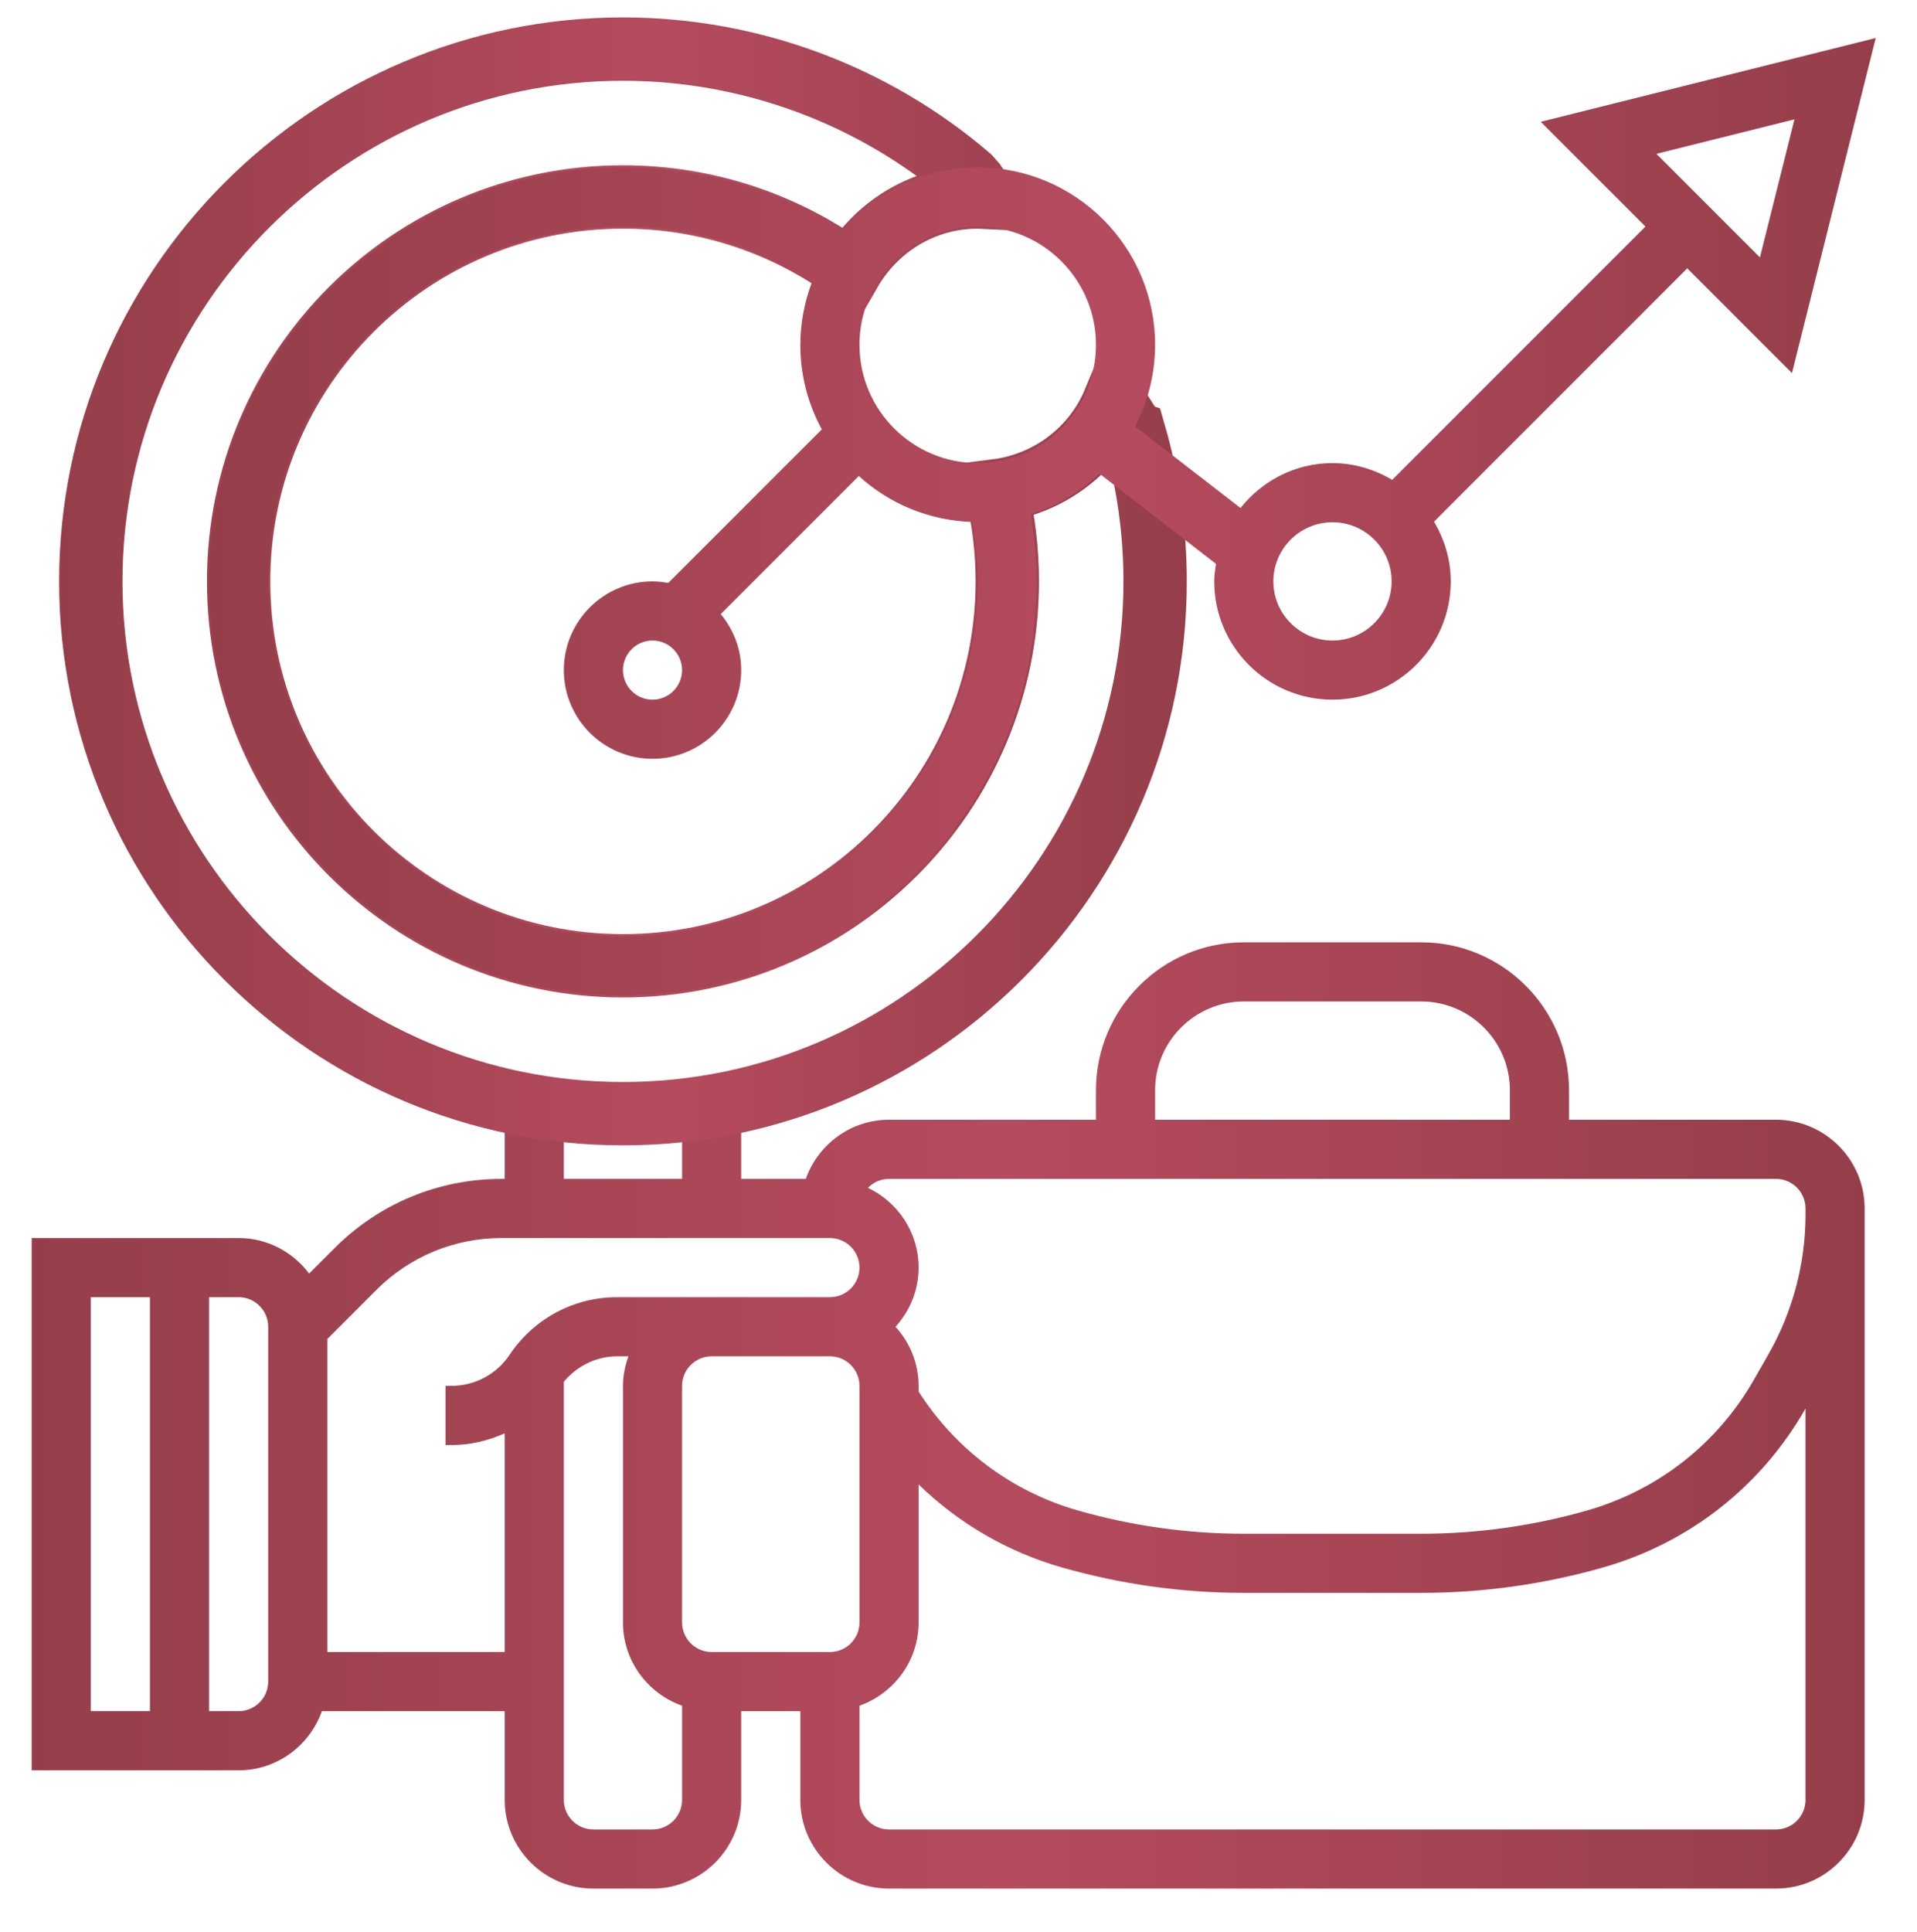
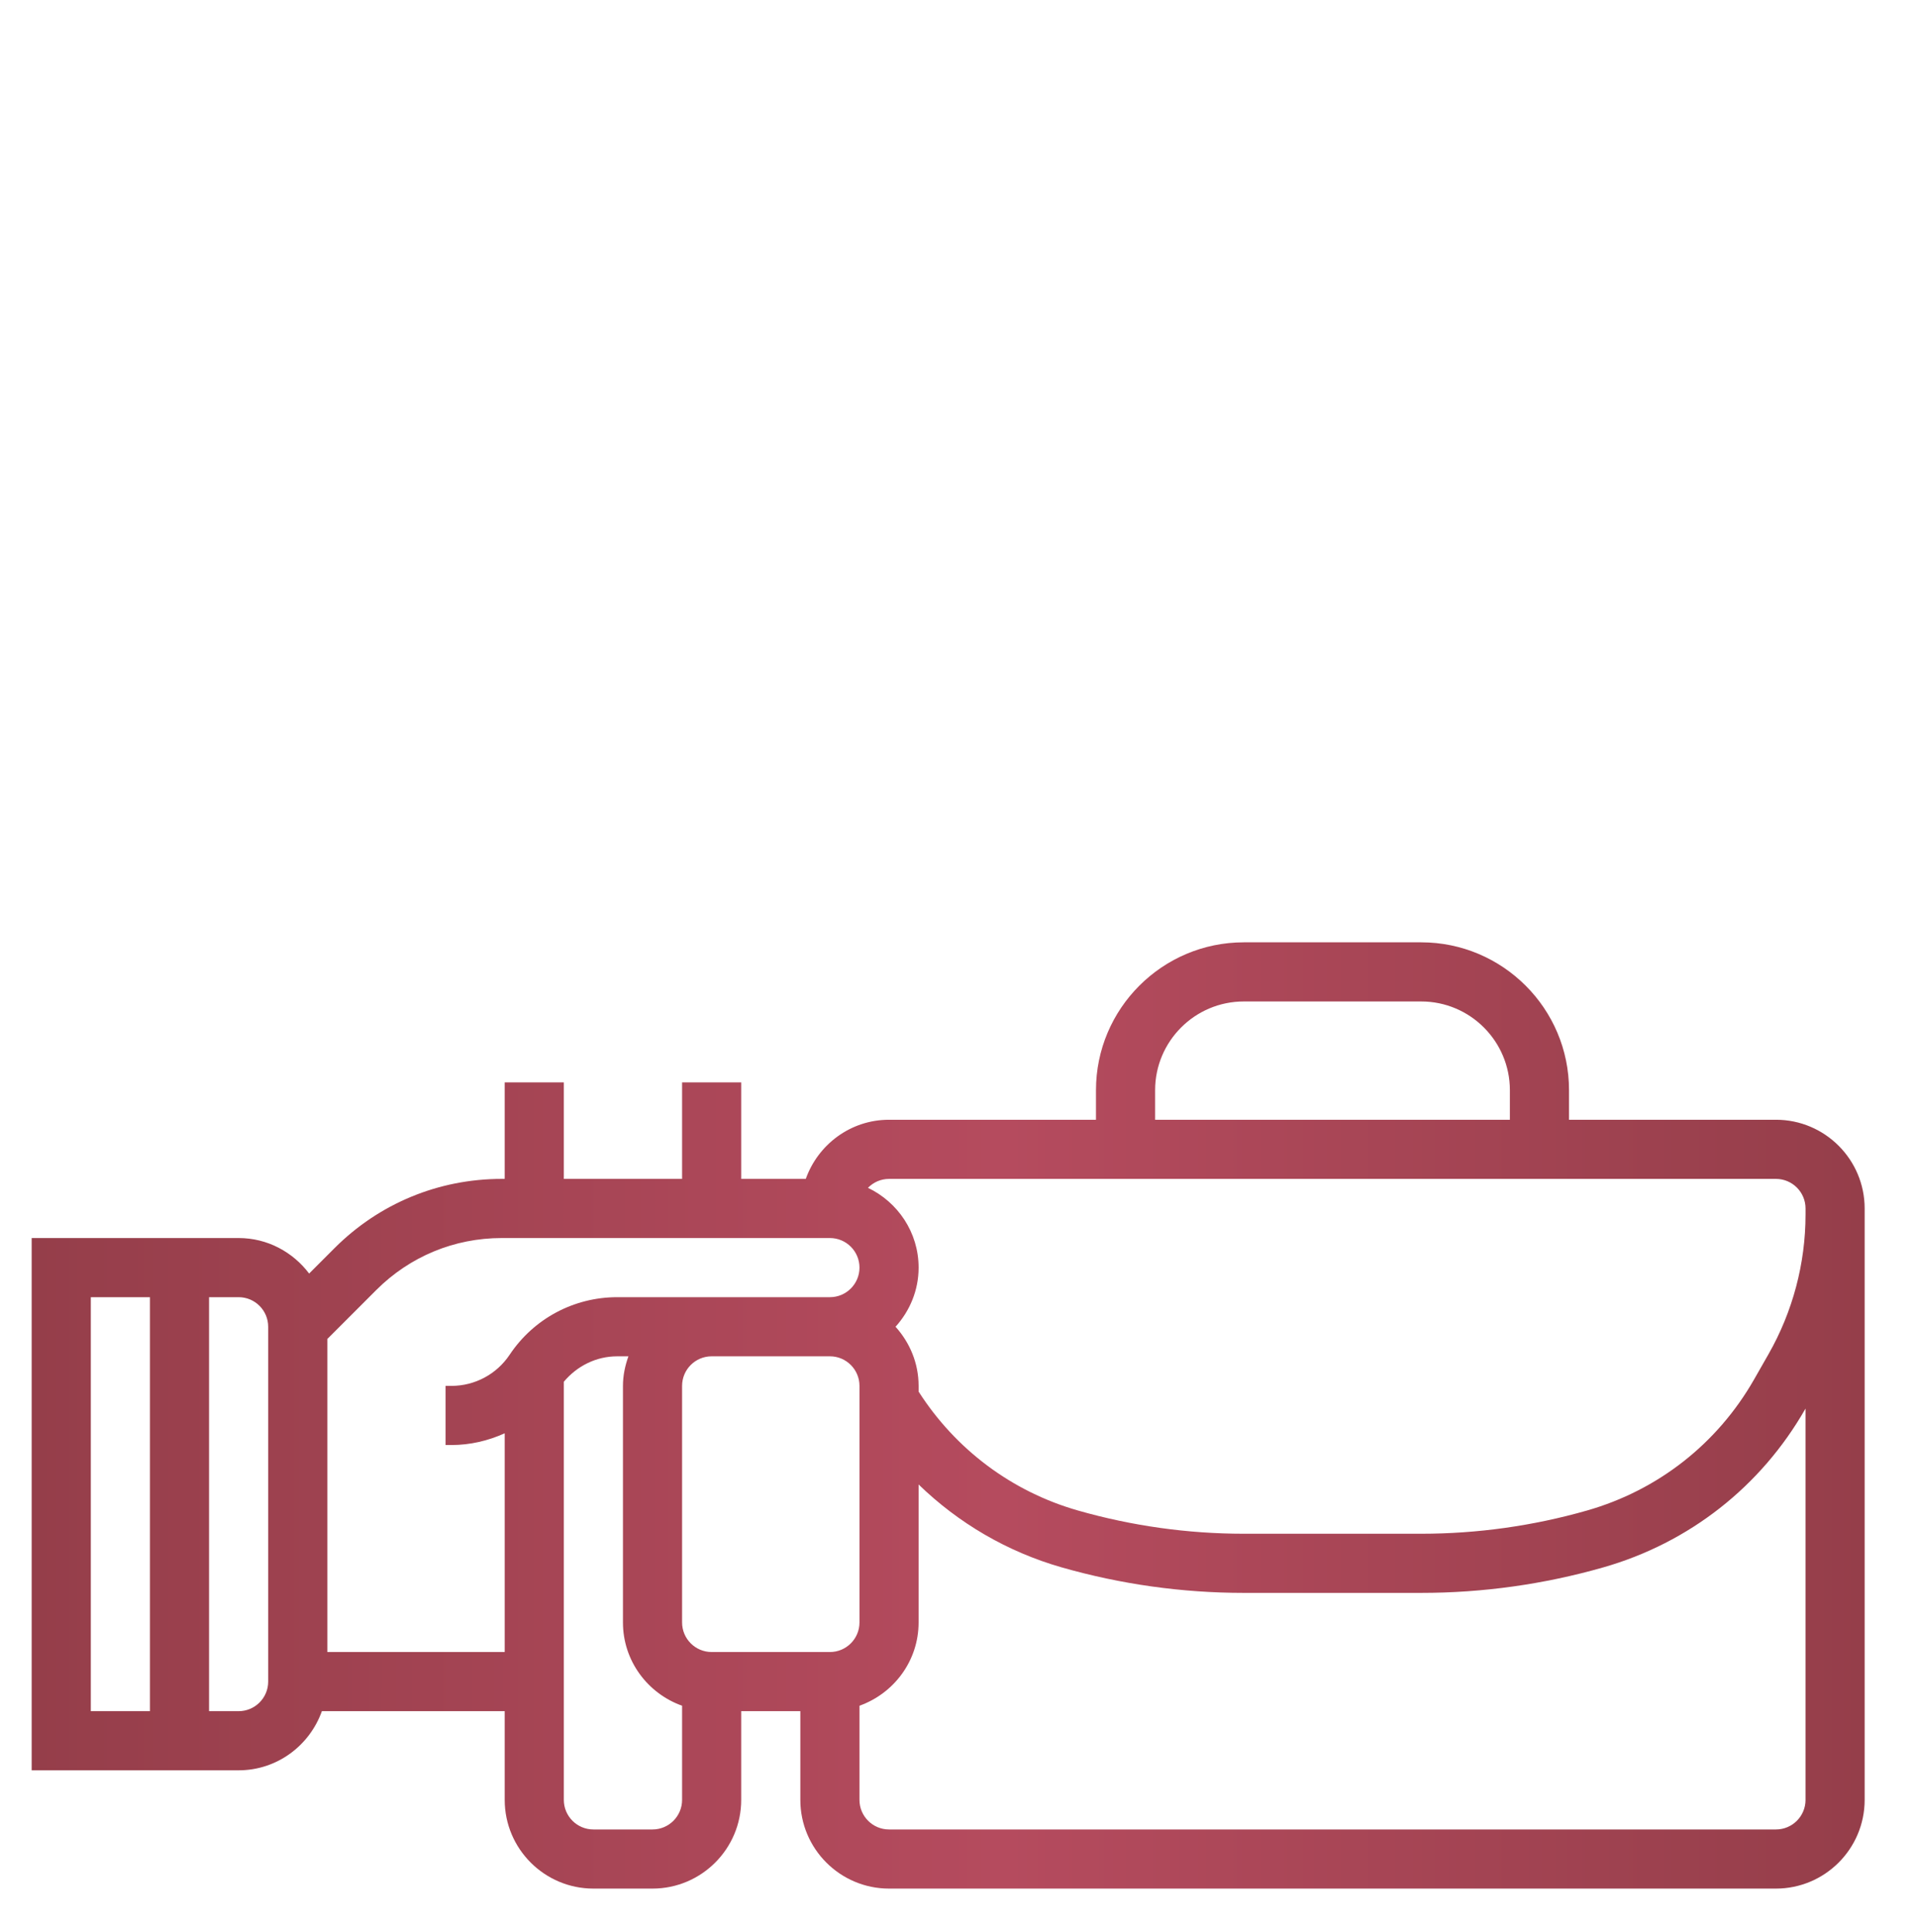
<svg xmlns="http://www.w3.org/2000/svg" xmlns:xlink="http://www.w3.org/1999/xlink" id="Capa_1" data-name="Capa 1" viewBox="0 0 302.597 304.908">
  <defs>
    <style>
      .cls-1 {
        fill: none;
        stroke: url(#Degradado_sin_nombre_27-2);
        stroke-miterlimit: 10;
        stroke-width: 10px;
      }

      .cls-2 {
        fill: url(#Degradado_sin_nombre_27);
      }

      .cls-2, .cls-3 {
        stroke-width: 0px;
      }

      .cls-3 {
        fill: url(#Degradado_sin_nombre_27-3);
      }
    </style>
    <linearGradient id="Degradado_sin_nombre_27" data-name="Degradado sin nombre 27" x1="5" y1="223.38" x2="294.335" y2="223.38" gradientUnits="userSpaceOnUse">
      <stop offset="0" stop-color="#953e4a" />
      <stop offset=".531" stop-color="#b54b5e" />
      <stop offset="1" stop-color="#953e4a" />
    </linearGradient>
    <linearGradient id="Degradado_sin_nombre_27-2" data-name="Degradado sin nombre 27" x1="9.333" y1="91.751" x2="187.334" y2="91.751" xlink:href="#Degradado_sin_nombre_27" />
    <linearGradient id="Degradado_sin_nombre_27-3" data-name="Degradado sin nombre 27" x1="33" y1="81.542" x2="296.08" y2="81.542" xlink:href="#Degradado_sin_nombre_27" />
  </defs>
-   <path class="cls-2" d="M280.335,176.713h-32.667v-4.667c0-12.866-10.467-23.334-23.334-23.334h-28c-12.866,0-23.334,10.467-23.334,23.334v4.667h-32.667c-6.076,0-11.209,3.915-13.141,9.333h-10.192v-15.232h-9.333v15.232h-18.667v-15.232h-9.333v15.232h-.471c-9.973,0-19.348,3.883-26.395,10.934l-4.004,4.004c-2.557-3.383-6.571-5.605-11.13-5.605H5v84.001h32.667c6.076,0,11.209-3.915,13.141-9.333h28.859v14c0,7.719,6.281,14,14,14h9.333c7.719,0,14-6.281,14-14v-14h9.333v14c0,7.719,6.281,14,14,14h140.001c7.719,0,14-6.281,14-14v-93.334c0-7.719-6.281-14-14-14ZM23.667,270.047h-9.333v-65.334h9.333v65.334ZM42.334,265.38c0,2.576-2.091,4.667-4.667,4.667h-4.667v-65.334h4.667c2.576,0,4.667,2.091,4.667,4.667v56ZM182.334,172.046c0-7.719,6.281-14,14-14h28c7.719,0,14,6.281,14,14v4.667h-56v-4.667ZM80.451,213.79c-2.053,3.08-5.493,4.923-9.198,4.923h-.919v9.333h.919c2.959,0,5.805-.672,8.414-1.853v34.52h-28v-49.402l7.733-7.733c5.287-5.287,12.32-8.199,19.796-8.199h51.805c2.576,0,4.667,2.091,4.667,4.667s-2.091,4.667-4.667,4.667h-33.586c-6.832,0-13.174,3.397-16.963,9.077ZM107.667,284.047c0,2.576-2.091,4.667-4.667,4.667h-9.333c-2.576,0-4.667-2.091-4.667-4.667v-65.987c2.086-2.492,5.115-4.013,8.414-4.013h1.783c-.527,1.465-.863,3.024-.863,4.667v37.334c0,6.076,3.915,11.209,9.333,13.141v14.859ZM131.001,260.713h-18.667c-2.576,0-4.667-2.091-4.667-4.667v-37.334c0-2.576,2.091-4.667,4.667-4.667h18.667c2.576,0,4.667,2.091,4.667,4.667v37.334c0,2.576-2.091,4.667-4.667,4.667ZM285.002,284.047c0,2.576-2.091,4.667-4.667,4.667h-140.001c-2.576,0-4.667-2.091-4.667-4.667v-14.859c5.418-1.932,9.333-7.065,9.333-13.141v-21.775c6.291,6.099,13.991,10.626,22.591,13.085,9.347,2.669,19.017,4.023,28.742,4.023h28c9.725,0,19.395-1.353,28.742-4.023,13.557-3.873,24.883-12.749,31.887-25l.037-.065v61.754ZM285.002,191.684c0,7.709-2.025,15.325-5.847,22.027l-2.291,4.013c-5.787,10.117-15.143,17.453-26.348,20.655-8.517,2.431-17.327,3.668-26.18,3.668h-28c-8.853,0-17.663-1.237-26.18-3.668-10.444-2.982-19.315-9.646-25.154-18.765v-.901c0-3.598-1.405-6.851-3.64-9.333,2.24-2.483,3.64-5.735,3.64-9.333,0-5.563-3.285-10.337-7.994-12.591.849-.868,2.021-1.409,3.327-1.409h140.001c2.576,0,4.667,2.091,4.667,4.667v.971Z" />
-   <path class="cls-1" d="M179.035,68.361l-3.169-4.961c-3.155,7.555-10.192,12.992-18.601,14.056l.07.103c1.087,4.555,1.666,9.305,1.666,14.191,0,33.507-27.16,60.667-60.667,60.667s-60.667-27.16-60.667-60.667,27.16-60.667,60.667-60.667c13.384,0,25.756,4.335,35.784,11.671l.061.093c4.032-6.995,11.499-11.765,20.155-11.765.327,0,.625.084.947.098l-1.414-2.217-.887-1.013c-15.199-13.025-34.603-20.202-54.647-20.202C52.017,7.75,14.333,45.434,14.333,91.751s37.684,84.001,84.001,84.001,84.001-37.684,84.001-84.001c0-7.947-1.111-15.815-3.299-23.39h0Z" />
-   <path class="cls-3" d="M282.864,58.878l13.216-52.878-52.874,13.221,16.529,16.529-39.98,39.98c-2.777-1.643-5.969-2.646-9.422-2.646-5.899,0-11.102,2.8-14.523,7.084l-16.637-12.88c2.007-3.855,3.159-8.227,3.159-12.871,0-15.442-12.558-28-28-28-8.559,0-16.226,3.869-21.364,9.945-10.374-6.51-22.246-9.945-34.636-9.945-36.027,0-65.334,29.307-65.334,65.334s29.307,65.334,65.334,65.334,65.334-29.307,65.334-65.334c0-3.57-.397-7.107-.966-10.612,4.107-1.288,7.789-3.514,10.841-6.403l18.405,14.247c-.135.91-.28,1.82-.28,2.767,0,10.295,8.372,18.667,18.667,18.667s18.667-8.372,18.667-18.667c0-3.453-1.003-6.645-2.646-9.422l39.98-39.98,16.529,16.529ZM98.334,147.751c-30.88,0-56-25.121-56-56s25.121-56,56-56c10.701,0,20.949,2.996,29.881,8.657-1.195,3.113-1.881,6.477-1.881,10.01,0,4.83,1.227,9.375,3.388,13.347l-24.239,24.239c-.807-.145-1.633-.252-2.483-.252-7.719,0-14,6.281-14,14s6.281,14,14,14,14-6.281,14-14c0-3.369-1.241-6.417-3.229-8.839l21.789-21.789c4.769,4.326,11.018,7.028,17.901,7.247.518,3.099.873,6.225.873,9.38,0,30.88-25.121,56-56,56h0ZM107.667,105.751c0,2.571-2.091,4.667-4.667,4.667s-4.667-2.095-4.667-4.667,2.091-4.667,4.667-4.667,4.667,2.095,4.667,4.667ZM154.334,73.084c-10.295,0-18.667-8.372-18.667-18.667s8.372-18.667,18.667-18.667,18.667,8.372,18.667,18.667-8.372,18.667-18.667,18.667ZM210.334,101.084c-5.147,0-9.333-4.186-9.333-9.333s4.186-9.333,9.333-9.333,9.333,4.186,9.333,9.333-4.186,9.333-9.333,9.333ZM283.256,18.833l-5.451,21.789-16.343-16.343,21.793-5.446Z" />
+   <path class="cls-2" d="M280.335,176.713h-32.667v-4.667c0-12.866-10.467-23.334-23.334-23.334h-28c-12.866,0-23.334,10.467-23.334,23.334v4.667h-32.667c-6.076,0-11.209,3.915-13.141,9.333h-10.192v-15.232h-9.333v15.232h-18.667v-15.232h-9.333v15.232h-.471c-9.973,0-19.348,3.883-26.395,10.934l-4.004,4.004c-2.557-3.383-6.571-5.605-11.13-5.605H5v84.001h32.667c6.076,0,11.209-3.915,13.141-9.333h28.859v14c0,7.719,6.281,14,14,14h9.333c7.719,0,14-6.281,14-14v-14h9.333v14c0,7.719,6.281,14,14,14h140.001c7.719,0,14-6.281,14-14v-93.334c0-7.719-6.281-14-14-14ZM23.667,270.047h-9.333v-65.334h9.333v65.334ZM42.334,265.38c0,2.576-2.091,4.667-4.667,4.667h-4.667v-65.334h4.667c2.576,0,4.667,2.091,4.667,4.667v56ZM182.334,172.046c0-7.719,6.281-14,14-14h28c7.719,0,14,6.281,14,14v4.667h-56v-4.667ZM80.451,213.79c-2.053,3.08-5.493,4.923-9.198,4.923h-.919v9.333h.919c2.959,0,5.805-.672,8.414-1.853v34.52h-28v-49.402l7.733-7.733c5.287-5.287,12.32-8.199,19.796-8.199h51.805c2.576,0,4.667,2.091,4.667,4.667s-2.091,4.667-4.667,4.667h-33.586c-6.832,0-13.174,3.397-16.963,9.077M107.667,284.047c0,2.576-2.091,4.667-4.667,4.667h-9.333c-2.576,0-4.667-2.091-4.667-4.667v-65.987c2.086-2.492,5.115-4.013,8.414-4.013h1.783c-.527,1.465-.863,3.024-.863,4.667v37.334c0,6.076,3.915,11.209,9.333,13.141v14.859ZM131.001,260.713h-18.667c-2.576,0-4.667-2.091-4.667-4.667v-37.334c0-2.576,2.091-4.667,4.667-4.667h18.667c2.576,0,4.667,2.091,4.667,4.667v37.334c0,2.576-2.091,4.667-4.667,4.667ZM285.002,284.047c0,2.576-2.091,4.667-4.667,4.667h-140.001c-2.576,0-4.667-2.091-4.667-4.667v-14.859c5.418-1.932,9.333-7.065,9.333-13.141v-21.775c6.291,6.099,13.991,10.626,22.591,13.085,9.347,2.669,19.017,4.023,28.742,4.023h28c9.725,0,19.395-1.353,28.742-4.023,13.557-3.873,24.883-12.749,31.887-25l.037-.065v61.754ZM285.002,191.684c0,7.709-2.025,15.325-5.847,22.027l-2.291,4.013c-5.787,10.117-15.143,17.453-26.348,20.655-8.517,2.431-17.327,3.668-26.18,3.668h-28c-8.853,0-17.663-1.237-26.18-3.668-10.444-2.982-19.315-9.646-25.154-18.765v-.901c0-3.598-1.405-6.851-3.64-9.333,2.24-2.483,3.64-5.735,3.64-9.333,0-5.563-3.285-10.337-7.994-12.591.849-.868,2.021-1.409,3.327-1.409h140.001c2.576,0,4.667,2.091,4.667,4.667v.971Z" />
</svg>